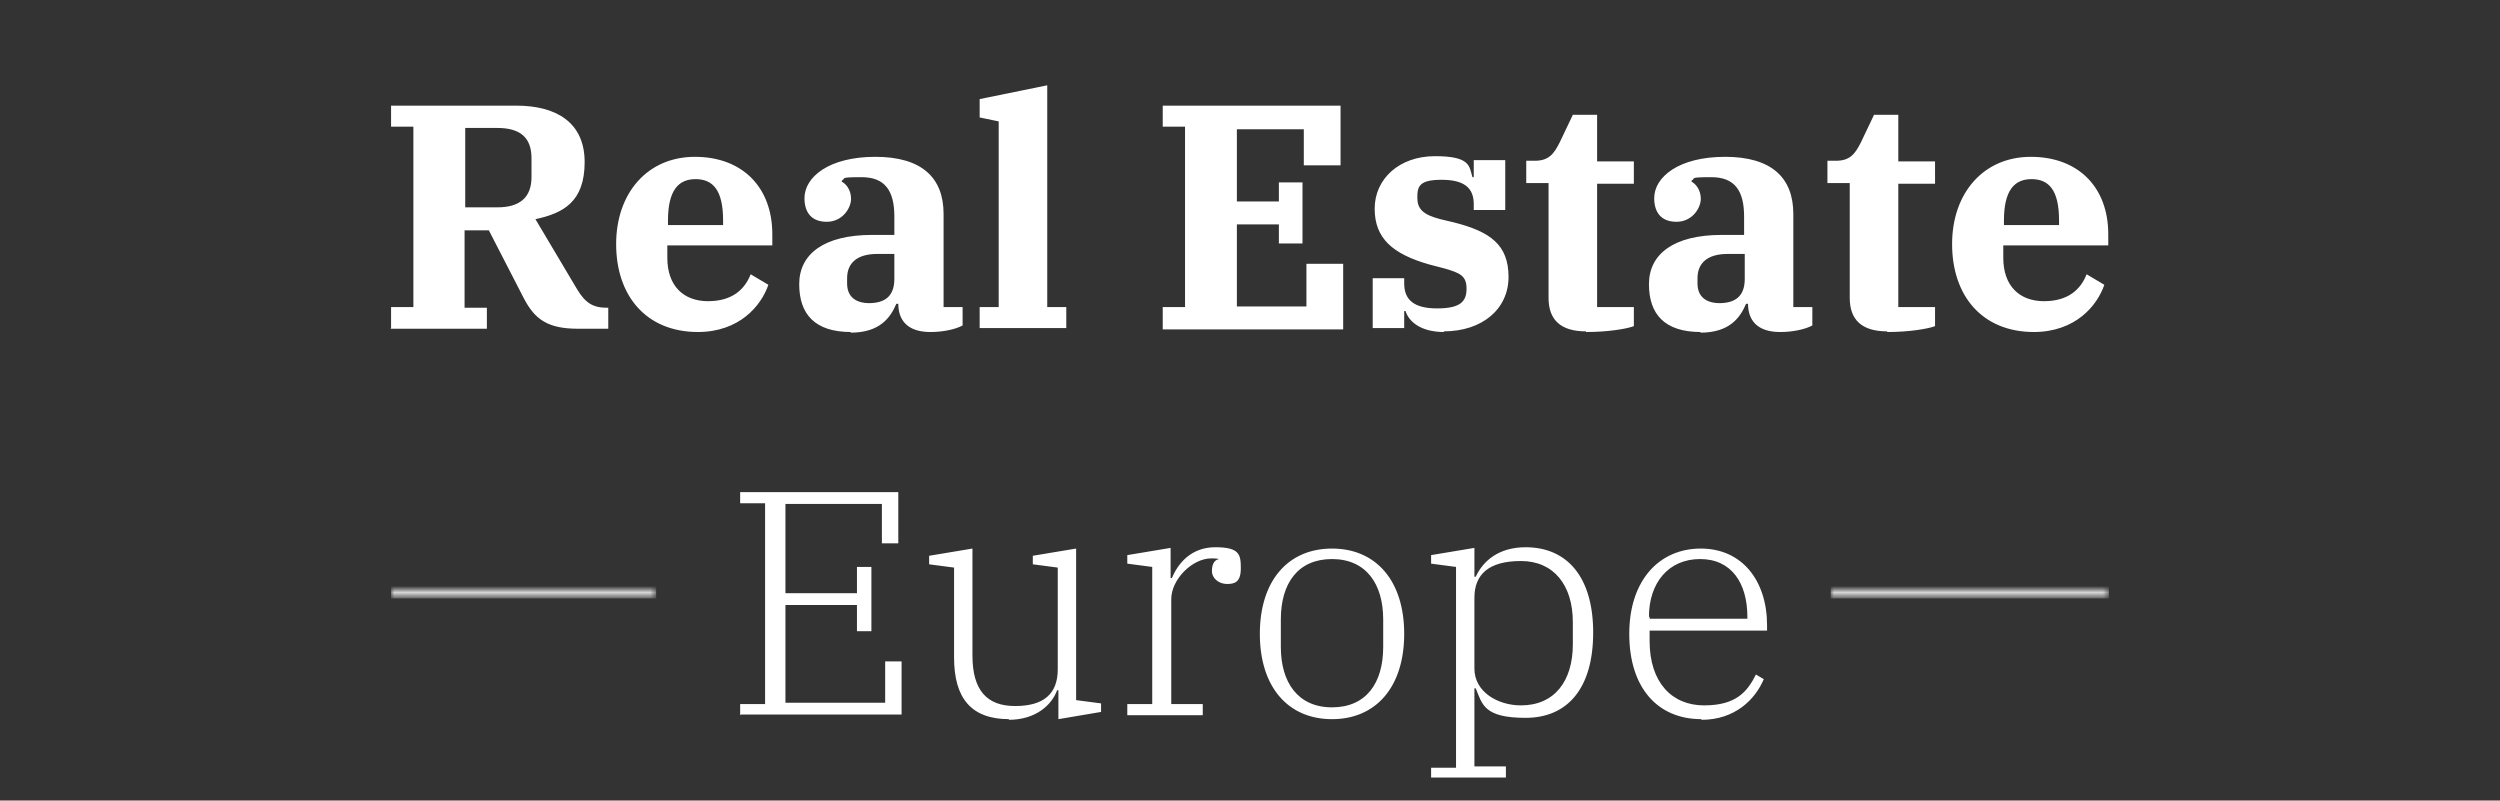
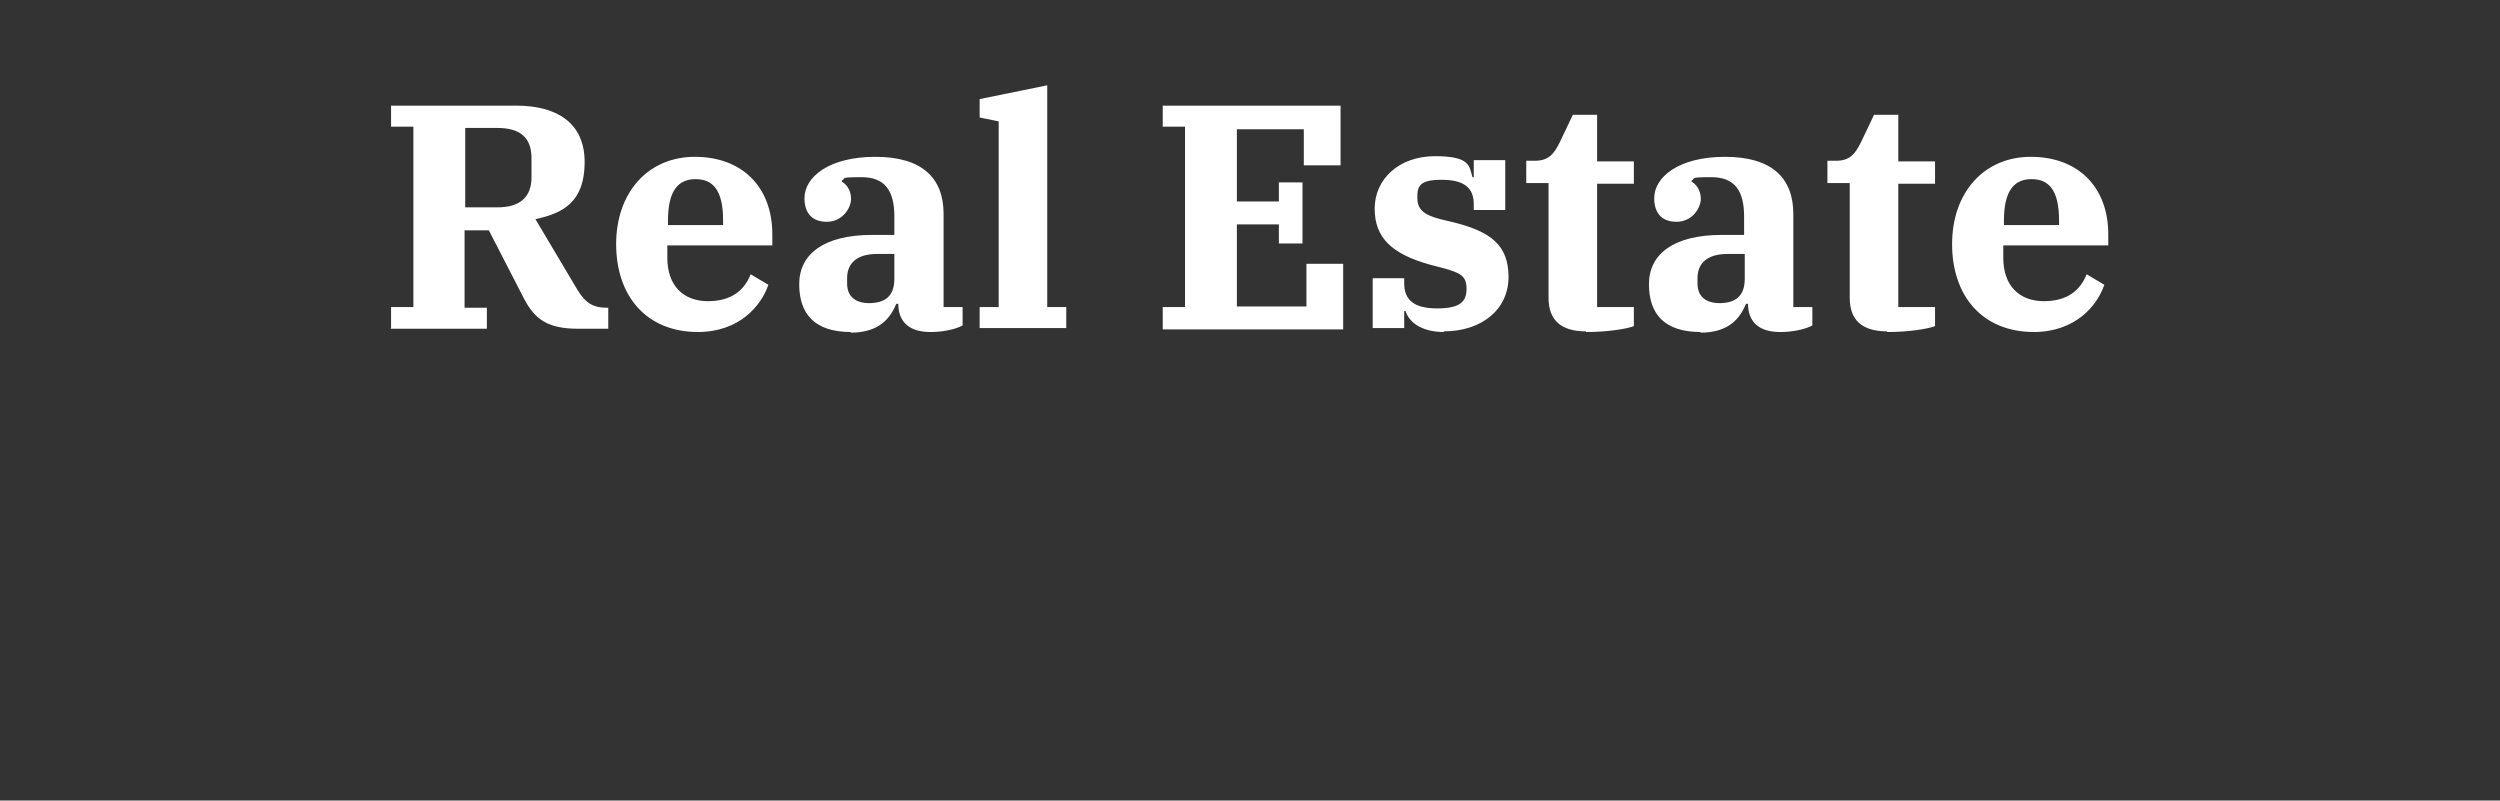
<svg xmlns="http://www.w3.org/2000/svg" id="Layer_1" version="1.1" viewBox="0 0 381 122">
  <rect x="0" y="0" width="381" height="122" fill="#333333" stroke="none" />
  <defs>
    <mask id="mask" x="59.6" y="88.8" width="40.4" height="2.3" maskUnits="userSpaceOnUse">
      <g id="path-3-inside-1_282_7">
-         <path d="M59.6,90h40.4v1h-40.4v-1Z" fill="#fff" />
-       </g>
+         </g>
    </mask>
    <mask id="mask-1" x="279" y="88.8" width="42.4" height="2.3" maskUnits="userSpaceOnUse">
      <g id="path-5-inside-2_282_7">
        <path d="M279,90h42.4v1h-42.4v-1Z" fill="#fff" />
      </g>
    </mask>
  </defs>
  <path d="M59.6,50v-3.2h3.4v-27.5h-3.4v-3.2h19.1c6,0,10.4,2.5,10.4,8.6s-3.3,7.8-7.5,8.7l6.3,10.6c1.3,2.2,2.5,2.9,4.6,2.9h.2v3.2h-4.6c-4.6,0-6.6-1.4-8.3-4.7l-5.3-10.3h-3.7v11.8h3.4v3.2h-14.7ZM70.9,19.5v12.1h4.9c3.4,0,5.2-1.5,5.2-4.6v-2.9c0-3.2-1.8-4.6-5.2-4.6h-4.9ZM106.4,50.6c-8,0-12.5-5.6-12.5-13.4s4.8-13.3,12-13.3,11.8,4.6,11.8,11.8v1.7h-16v1.9c0,4.3,2.5,6.6,6.2,6.6s5.6-1.8,6.5-4.1l2.7,1.6c-1.1,3.2-4.4,7.2-10.8,7.2ZM101.8,33.6v.7h8.4v-.7c0-4.7-1.6-6.3-4.2-6.3s-4.2,1.7-4.2,6.3ZM129.7,50.6c-5.5,0-7.9-2.7-7.9-7.3s3.8-7.5,11.1-7.5h3.4v-2.8c0-3.9-1.4-6-5-6s-2.3.2-3,.5v.2c.6.3,1.4,1.2,1.4,2.6s-1.3,3.5-3.7,3.5-3.4-1.5-3.4-3.6c0-3.2,3.7-6.3,10.8-6.3s10.4,3.2,10.4,8.7v14.2h2.9v2.8c-1.1.6-3,1-4.9,1-3.6,0-4.9-1.9-4.9-4.3h0c0,0-.3,0-.3,0-.9,2.1-2.5,4.4-7,4.4ZM132.4,46.2c2.4,0,3.9-1,3.9-3.7v-3.8h-2.6c-3.1,0-4.6,1.4-4.6,3.7v.8c0,2.1,1.4,3,3.4,3ZM149.3,50v-3.2h2.9v-28.3l-2.9-.6v-2.8l10.3-2.1v33.8h2.9v3.2h-13.2ZM177.2,50v-3.2h3.4v-27.5h-3.4v-3.2h27.1v9.1h-5.6v-5.5h-10.2v11h6.4v-2.9h3.6v9.3h-3.6v-2.9h-6.4v12.5h10.6v-6.5h5.6v10h-27.5ZM220.1,50.6c-3.6,0-5.4-1.6-5.9-3.2h-.2v2.6h-4.8v-7.6h4.8v.8c0,2.5,1.5,3.8,5,3.8s4.5-1,4.5-3-1-2.4-3.4-3.1l-2.3-.6c-5.6-1.6-8.3-4-8.3-8.5s3.7-8,9.2-8,5.2,1.6,5.7,3.2h.2v-2.6h4.8v7.6h-4.8v-.9c0-2.5-1.5-3.7-4.9-3.7s-3.7,1-3.7,2.7.8,2.6,3.5,3.3l2.1.5c5.5,1.4,8.3,3.4,8.3,8.3s-4,8.3-9.9,8.3ZM241.7,50.5c-3.9,0-5.7-1.8-5.7-5.1v-17.5h-3.4v-3.4h1.3c2.1,0,2.9-1,3.8-2.8l2-4.2h3.7v7.1h5.6v3.4h-5.6v18.8h5.6v2.9c-1,.4-3.9.9-7.3.9ZM259.2,50.6c-5.5,0-7.9-2.7-7.9-7.3s3.8-7.5,11.1-7.5h3.4v-2.8c0-3.9-1.4-6-5-6s-2.3.2-3,.5v.2c.6.3,1.4,1.2,1.4,2.6s-1.3,3.5-3.7,3.5-3.4-1.5-3.4-3.6c0-3.2,3.7-6.3,10.8-6.3s10.4,3.2,10.4,8.7v14.2h2.9v2.8c-1.1.6-3,1-4.9,1-3.6,0-4.9-1.9-4.9-4.3h0c0,0-.3,0-.3,0-.9,2.1-2.5,4.4-7,4.4ZM262,46.2c2.4,0,3.9-1,3.9-3.7v-3.8h-2.6c-3.1,0-4.6,1.4-4.6,3.7v.8c0,2.1,1.4,3,3.4,3ZM287.6,50.5c-3.9,0-5.7-1.8-5.7-5.1v-17.5h-3.4v-3.4h1.3c2.1,0,2.9-1,3.8-2.8l2-4.2h3.7v7.1h5.6v3.4h-5.6v18.8h5.6v2.9c-1,.4-3.9.9-7.3.9ZM310,50.6c-8,0-12.5-5.6-12.5-13.4s4.8-13.3,12-13.3,11.8,4.6,11.8,11.8v1.7h-16v1.9c0,4.3,2.5,6.6,6.2,6.6s5.6-1.8,6.5-4.1l2.7,1.6c-1.1,3.2-4.4,7.2-10.8,7.2ZM305.4,33.6v.7h8.4v-.7c0-4.7-1.6-6.3-4.2-6.3s-4.2,1.7-4.2,6.3Z" fill="#fff" />
-   <path d="M112.8,109v-1.7h3.8v-30.6h-3.8v-1.7h24.1v7.8h-2.5v-6h-14.7v13.6h10.9v-4h2.2v9.8h-2.2v-4h-10.9v14.9h15.2v-6.3h2.5v8.1h-24.5ZM153.8,109.6c-5.8,0-8.4-3.2-8.4-9.4v-13.7l-3.8-.5v-1.3l6.6-1.1v16.3c0,5.3,2.2,7.7,6.5,7.7s6.5-1.8,6.5-5.6v-15.5l-3.8-.5v-1.3l6.6-1.1v23.1l3.8.5v1.3l-6.5,1.1v-4.4h-.2c-.8,2.2-3.2,4.5-7.4,4.5ZM171.8,109v-1.7h3.8v-20.9l-3.8-.5v-1.3l6.6-1.1v4.6h.2c.9-2.2,2.9-4.7,6.6-4.7s3.9,1.1,3.9,3.2-.9,2.4-2.1,2.4-2.3-.8-2.3-2,.5-1.7,1.1-1.8h0c-.5-.1-.8-.1-1.2-.1-2.9,0-6.1,3.2-6.1,6.2v16h4.8v1.7h-11.4ZM203,107.8c5.2,0,7.8-3.7,7.8-9.2v-4.2c0-5.4-2.6-9.2-7.8-9.2s-7.8,3.7-7.8,9.2v4.2c0,5.4,2.6,9.2,7.8,9.2ZM203,109.6c-6.7,0-11-4.9-11-13s4.3-13,11-13,11,4.9,11,13-4.3,13-11,13ZM218.1,118.7v-1.7h3.8v-30.6l-3.8-.5v-1.3l6.6-1.1v4.4h.2c1.1-2.4,3.5-4.5,7.6-4.5,6.3,0,10.3,4.5,10.3,13s-3.9,13-10.3,13-6.6-2.1-7.6-4.5h-.2v11.9h4.8v1.7h-11.4ZM231.8,107.5c5.1,0,7.9-3.7,7.9-9.3v-3.4c0-5.6-2.9-9.3-7.9-9.3s-7.1,2.1-7.1,5.6v10.8c0,3.5,3.5,5.6,7.1,5.6ZM259.3,109.6c-6.7,0-11-4.8-11-13s4.6-13,10.9-13,10.1,4.9,10.1,11.7v.8h-17.9v1.6c0,6.3,3.4,9.8,8.3,9.8s6.6-2.1,7.9-4.7l1.2.7c-1.3,3.1-4.4,6.2-9.5,6.2ZM251.4,94v.3h14.9v-.3c0-5.1-2.4-8.8-7.2-8.8s-7.8,3.6-7.8,8.8Z" fill="#fff" />
  <g mask="url(#mask)">
-     <path d="M59.6,91.2h40.4v-2.3h-40.4v2.3Z" fill="#fff" />
+     <path d="M59.6,91.2h40.4v-2.3h-40.4v2.3" fill="#fff" />
  </g>
  <g mask="url(#mask-1)">
-     <path d="M279,91.2h42.4v-2.3h-42.4v2.3Z" fill="#fff" />
-   </g>
+     </g>
</svg>